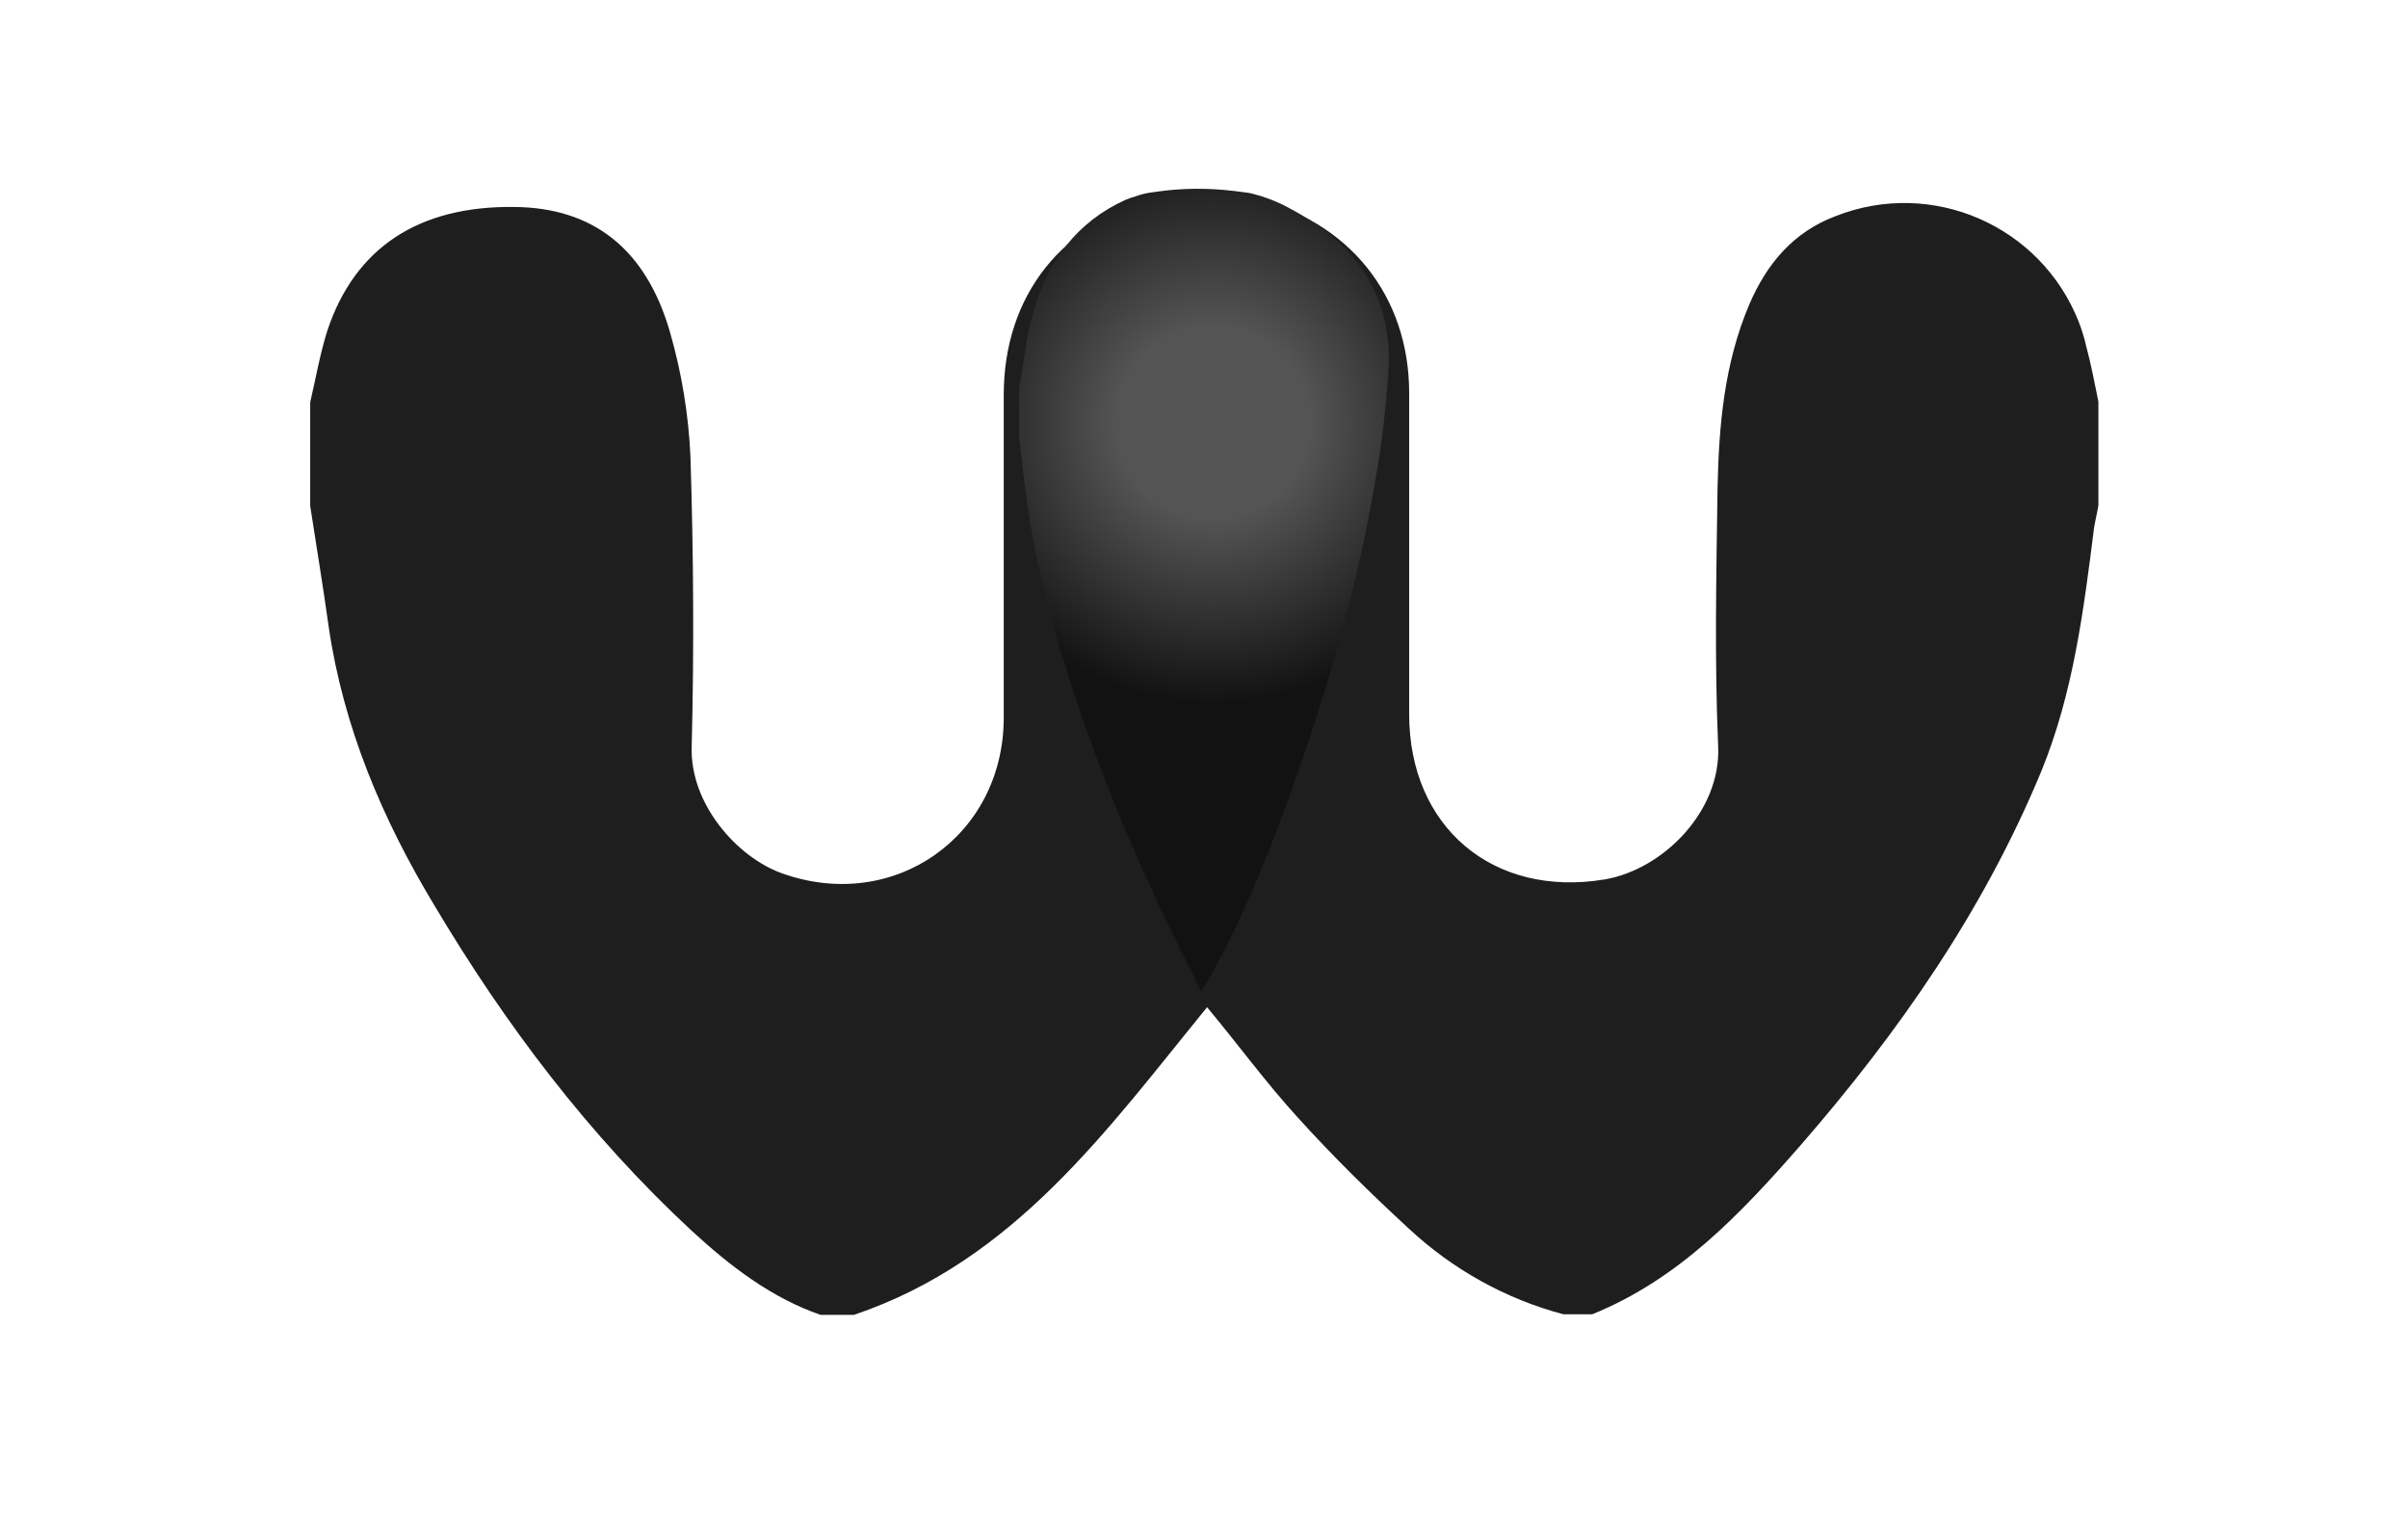
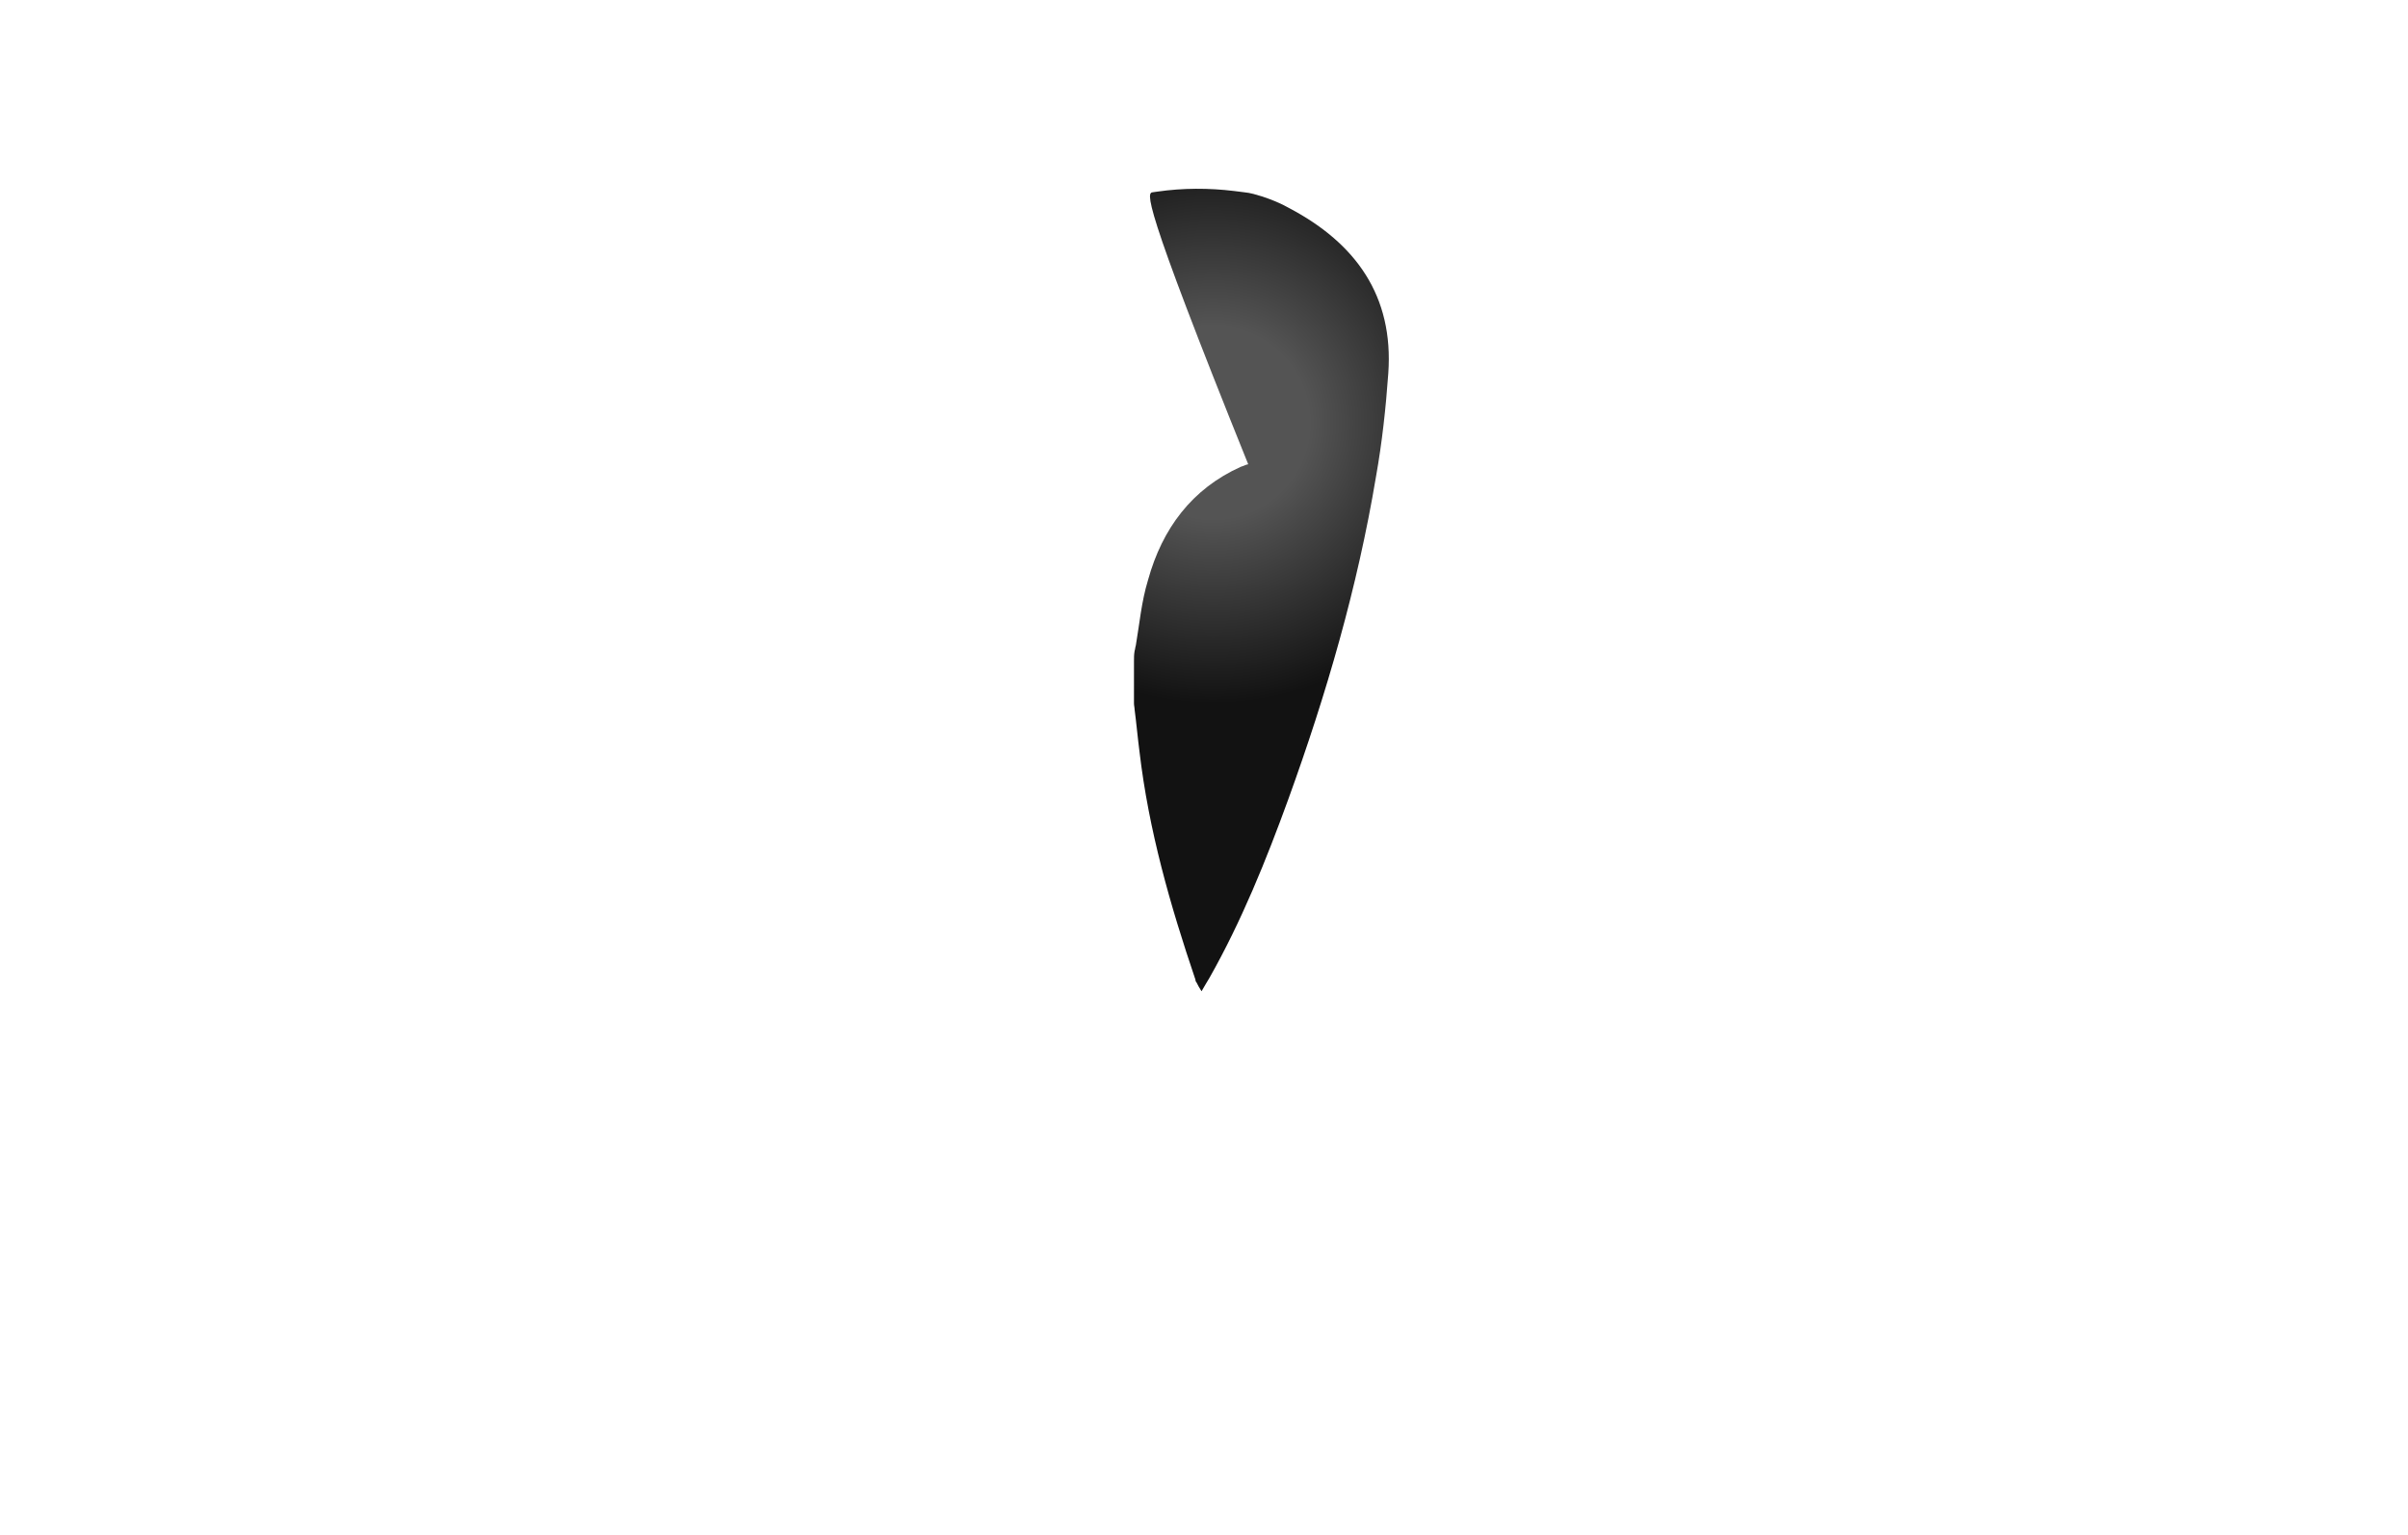
<svg xmlns="http://www.w3.org/2000/svg" version="1.1" id="图层_1" x="0px" y="0px" viewBox="0 0 392 249.9" style="enable-background:new 0 0 392 249.9;" xml:space="preserve">
  <style type="text/css">
	.st0{fill:#FCFCFC;}
	.st1{fill:url(#SVGID_1_);}
	.st2{fill:url(#SVGID_2_);}
	.st3{fill:url(#SVGID_3_);}
	.st4{fill:#1E1E1E;}
	.st5{fill:url(#SVGID_4_);}
	.st6{fill:url(#SVGID_5_);}
	.st7{fill:url(#SVGID_6_);}
</style>
  <g>
-     <path class="st4" d="M189.7,31.8h13.5c0.2,0.2,0.5,0.4,0.8,0.5c15.5,3.6,25.4,15.8,25.4,31.7c0,17.4,0,34.9,0,52.3   c0,18.4,13.7,29.9,31.8,26.9c9.5-1.6,19-11.1,18.5-21.7c-0.6-13.9-0.3-27.9-0.1-41.9c0.2-10.3,1.1-20.5,5.2-30.1   c2.8-6.5,7.1-11.7,14-14.3c15.7-6.2,33.4,1.5,39.6,17.2c0.5,1.3,0.9,2.6,1.2,3.9c0.8,3,1.4,6.1,2,9.1v16.9   c-0.2,1.2-0.5,2.4-0.7,3.6c-1.7,13.5-3.4,27-8.6,39.7c-9.4,22.7-23.2,42.5-39.2,60.9c-9.7,11.1-19.8,21.8-33.9,27.5h-4.7   c-9.4-2.5-18-7.3-25.1-13.9c-6.3-5.8-12.4-11.8-18.1-18.1c-5.2-5.7-9.8-12-14.8-18c-16.3,20-31.4,41.3-57.5,50.1h-5.4   c-8.1-2.8-14.8-8-21-13.7c-16.7-15.5-30.3-33.5-41.9-53c-8.5-14.1-14.8-29-17.2-45.4c-0.9-6.5-2-13.1-3-19.6V65.5   c0.9-3.9,1.6-7.9,2.8-11.7c4.5-13.5,14.9-20.3,30.4-20.1c12.8,0.1,21.5,6.8,25.4,20.5c1.9,6.6,3,13.4,3.3,20.2   c0.5,15.7,0.6,31.5,0.2,47.2c-0.3,9.3,7.4,18,14.7,20.6c18.2,6.5,36-6,36.1-25.2c0-17.6,0-35.1,0-52.7c0-16.2,9.6-28.3,25.4-32   C189.1,32.2,189.4,32,189.7,31.8z" />
    <radialGradient id="SVGID_1_" cx="197.5" cy="68.829" r="45.777" gradientUnits="userSpaceOnUse">
      <stop offset="0.342" style="stop-color:#545454" />
      <stop offset="1" style="stop-color:#121212" />
    </radialGradient>
-     <path class="st1" d="M187.7,31.3l0.7-0.1c4.2-0.6,8.4-0.6,12.5-0.1l1.6,0.2c1.1,0.1,2,0.4,3,0.7c1.5,0.5,3,1.1,4.4,1.9   c10.8,5.7,17,14.3,16.1,26.9c-0.4,5.6-1,11.2-2,16.8c-3,18-8.1,35.5-14.3,52.6c-3.6,9.9-7.6,19.8-12.8,29c-0.4,0.7-0.8,1.3-1.3,2.2   c-0.4-0.6-0.6-1-0.8-1.4c-0.1-0.1-0.2-0.3-0.2-0.5c-7.2-14.1-13.6-28.5-18.7-43.5c-4.1-12.1-7.6-24.3-9.1-37.1   c-0.3-2.3-0.5-4.6-0.8-6.9c0-0.3-0.1-0.6-0.1-1v-6.9c0-0.5,0-1,0.1-1.6c0.1-0.3,0.1-0.6,0.2-0.9c0.6-3.5,0.9-7.1,2-10.7   c2.3-8.3,7.1-14.8,15.1-18.4c0.3-0.1,0.6-0.2,0.8-0.3c0.1,0,0.2-0.1,0.4-0.1C185.5,31.7,186.7,31.4,187.7,31.3z" />
+     <path class="st1" d="M187.7,31.3l0.7-0.1c4.2-0.6,8.4-0.6,12.5-0.1l1.6,0.2c1.1,0.1,2,0.4,3,0.7c1.5,0.5,3,1.1,4.4,1.9   c10.8,5.7,17,14.3,16.1,26.9c-0.4,5.6-1,11.2-2,16.8c-3,18-8.1,35.5-14.3,52.6c-3.6,9.9-7.6,19.8-12.8,29c-0.4,0.7-0.8,1.3-1.3,2.2   c-0.4-0.6-0.6-1-0.8-1.4c-0.1-0.1-0.2-0.3-0.2-0.5c-4.1-12.1-7.6-24.3-9.1-37.1   c-0.3-2.3-0.5-4.6-0.8-6.9c0-0.3-0.1-0.6-0.1-1v-6.9c0-0.5,0-1,0.1-1.6c0.1-0.3,0.1-0.6,0.2-0.9c0.6-3.5,0.9-7.1,2-10.7   c2.3-8.3,7.1-14.8,15.1-18.4c0.3-0.1,0.6-0.2,0.8-0.3c0.1,0,0.2-0.1,0.4-0.1C185.5,31.7,186.7,31.4,187.7,31.3z" />
  </g>
</svg>